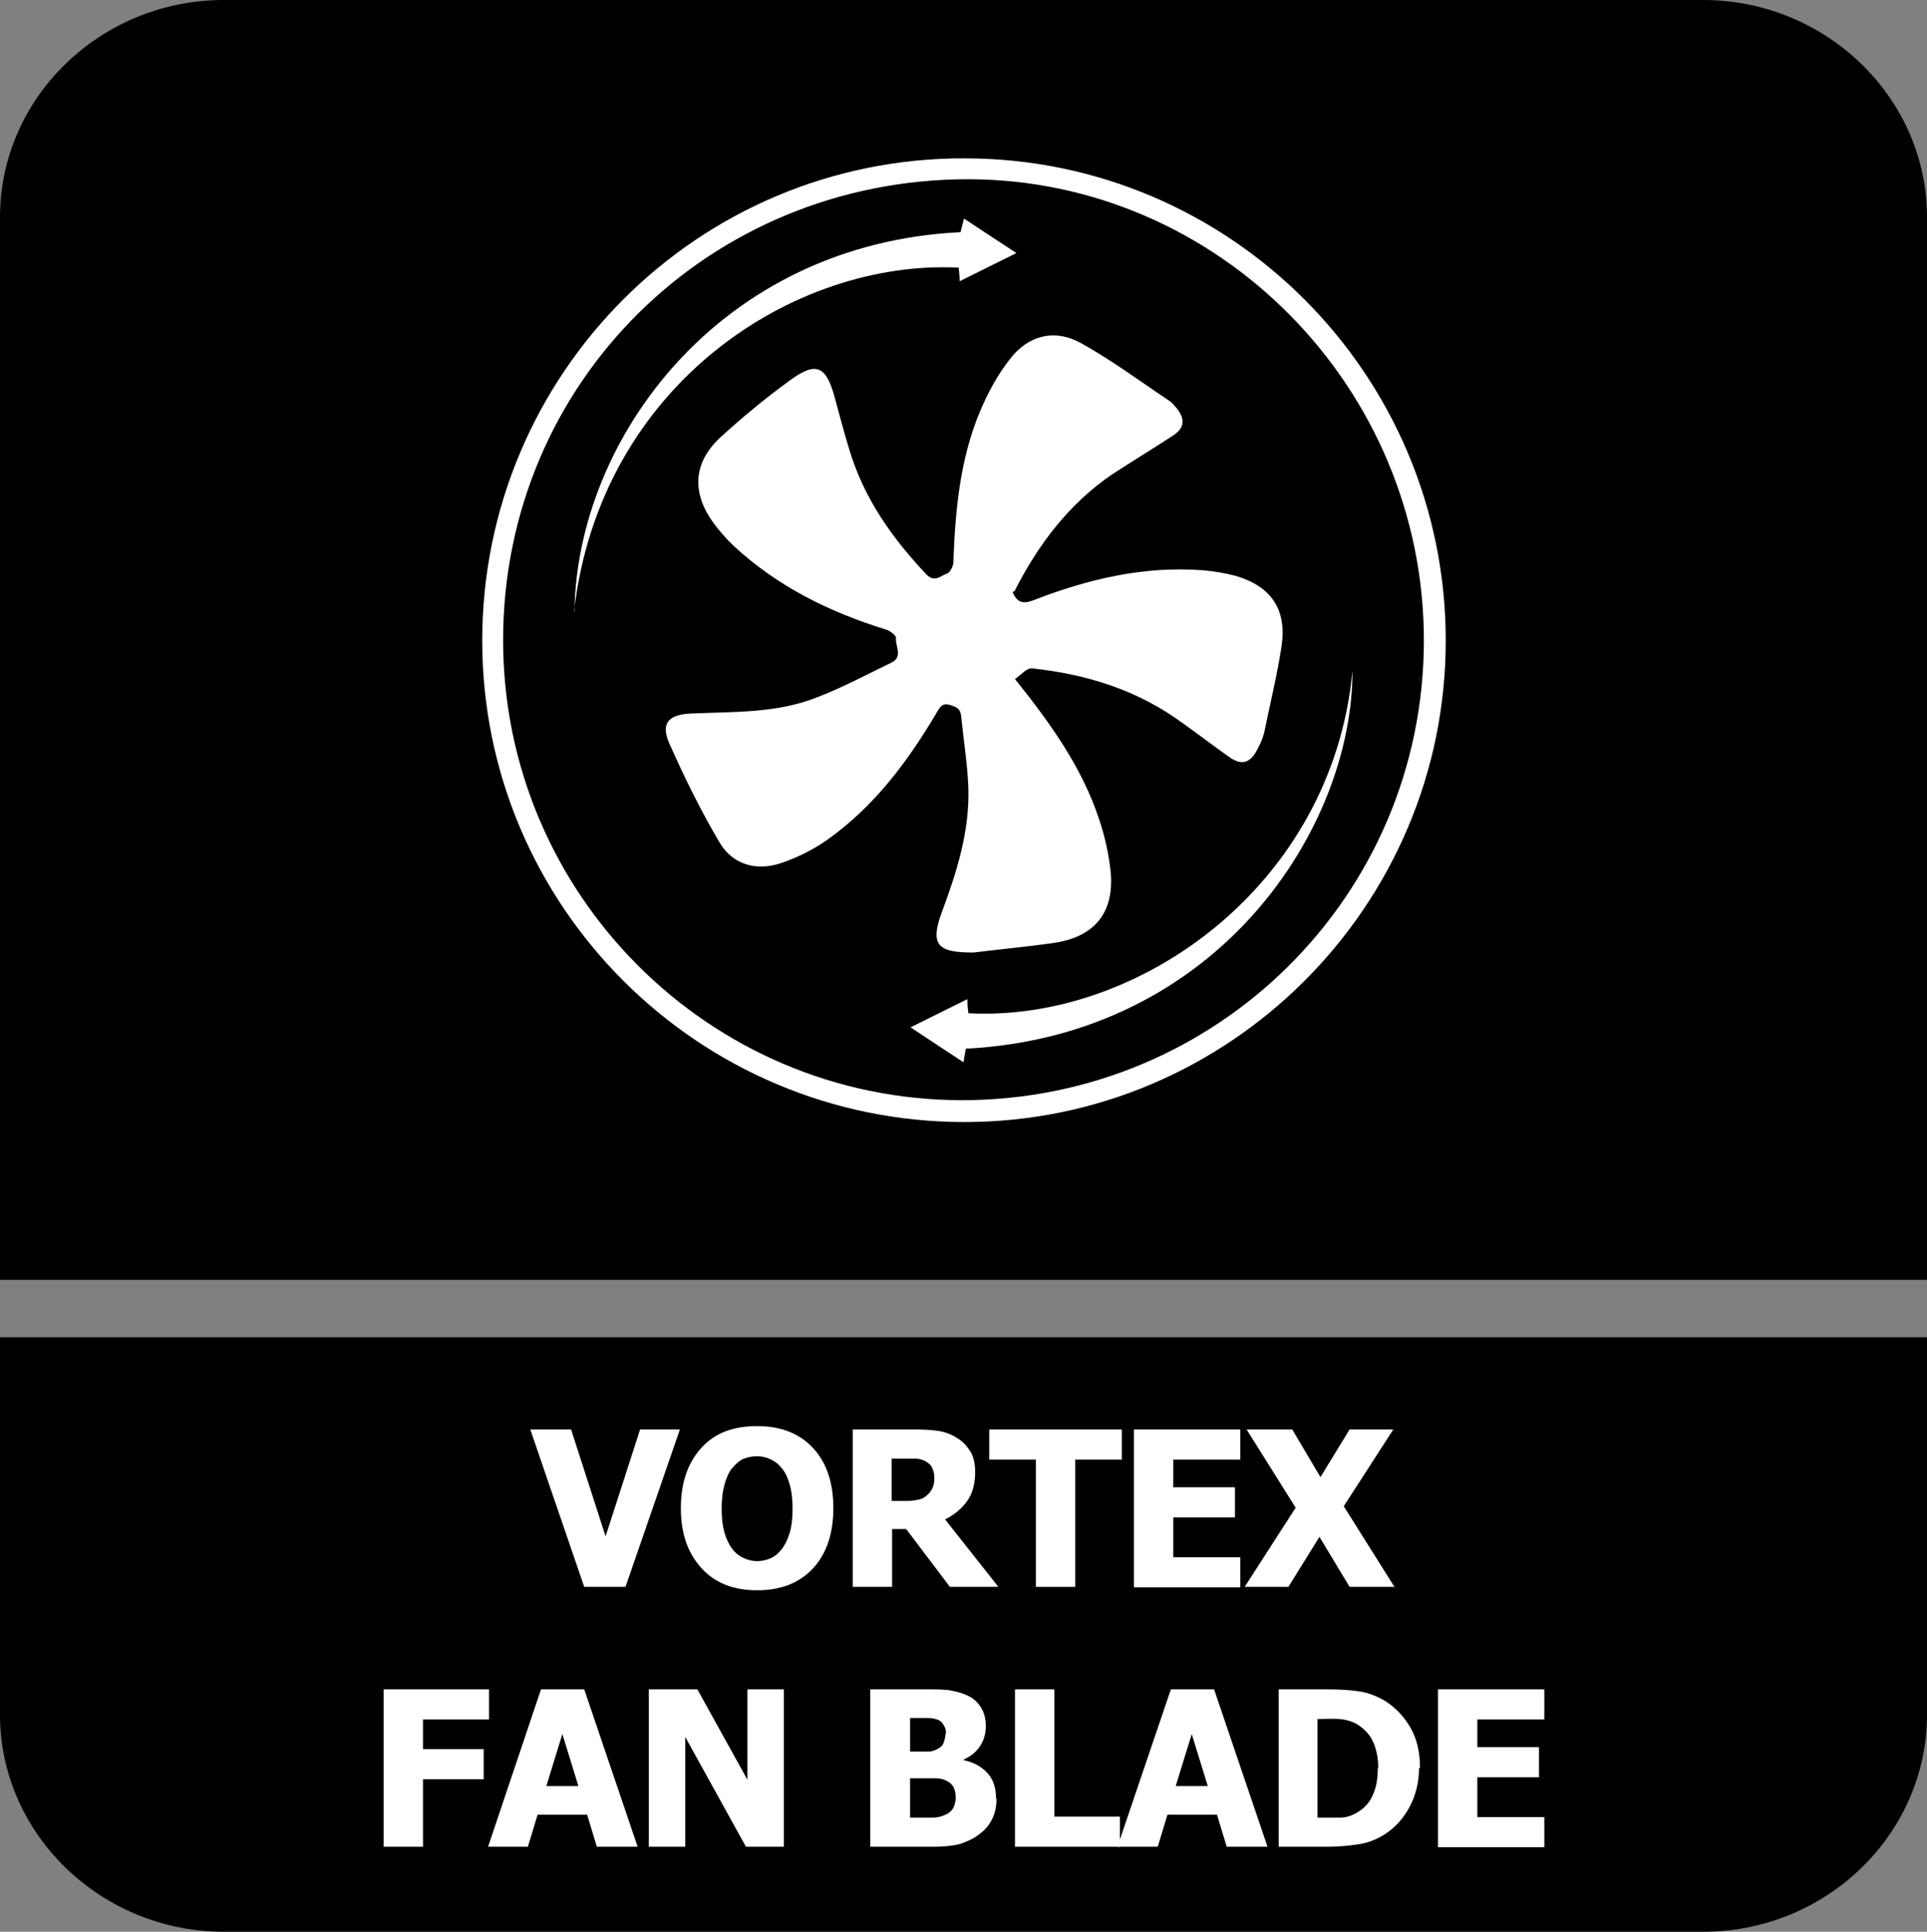
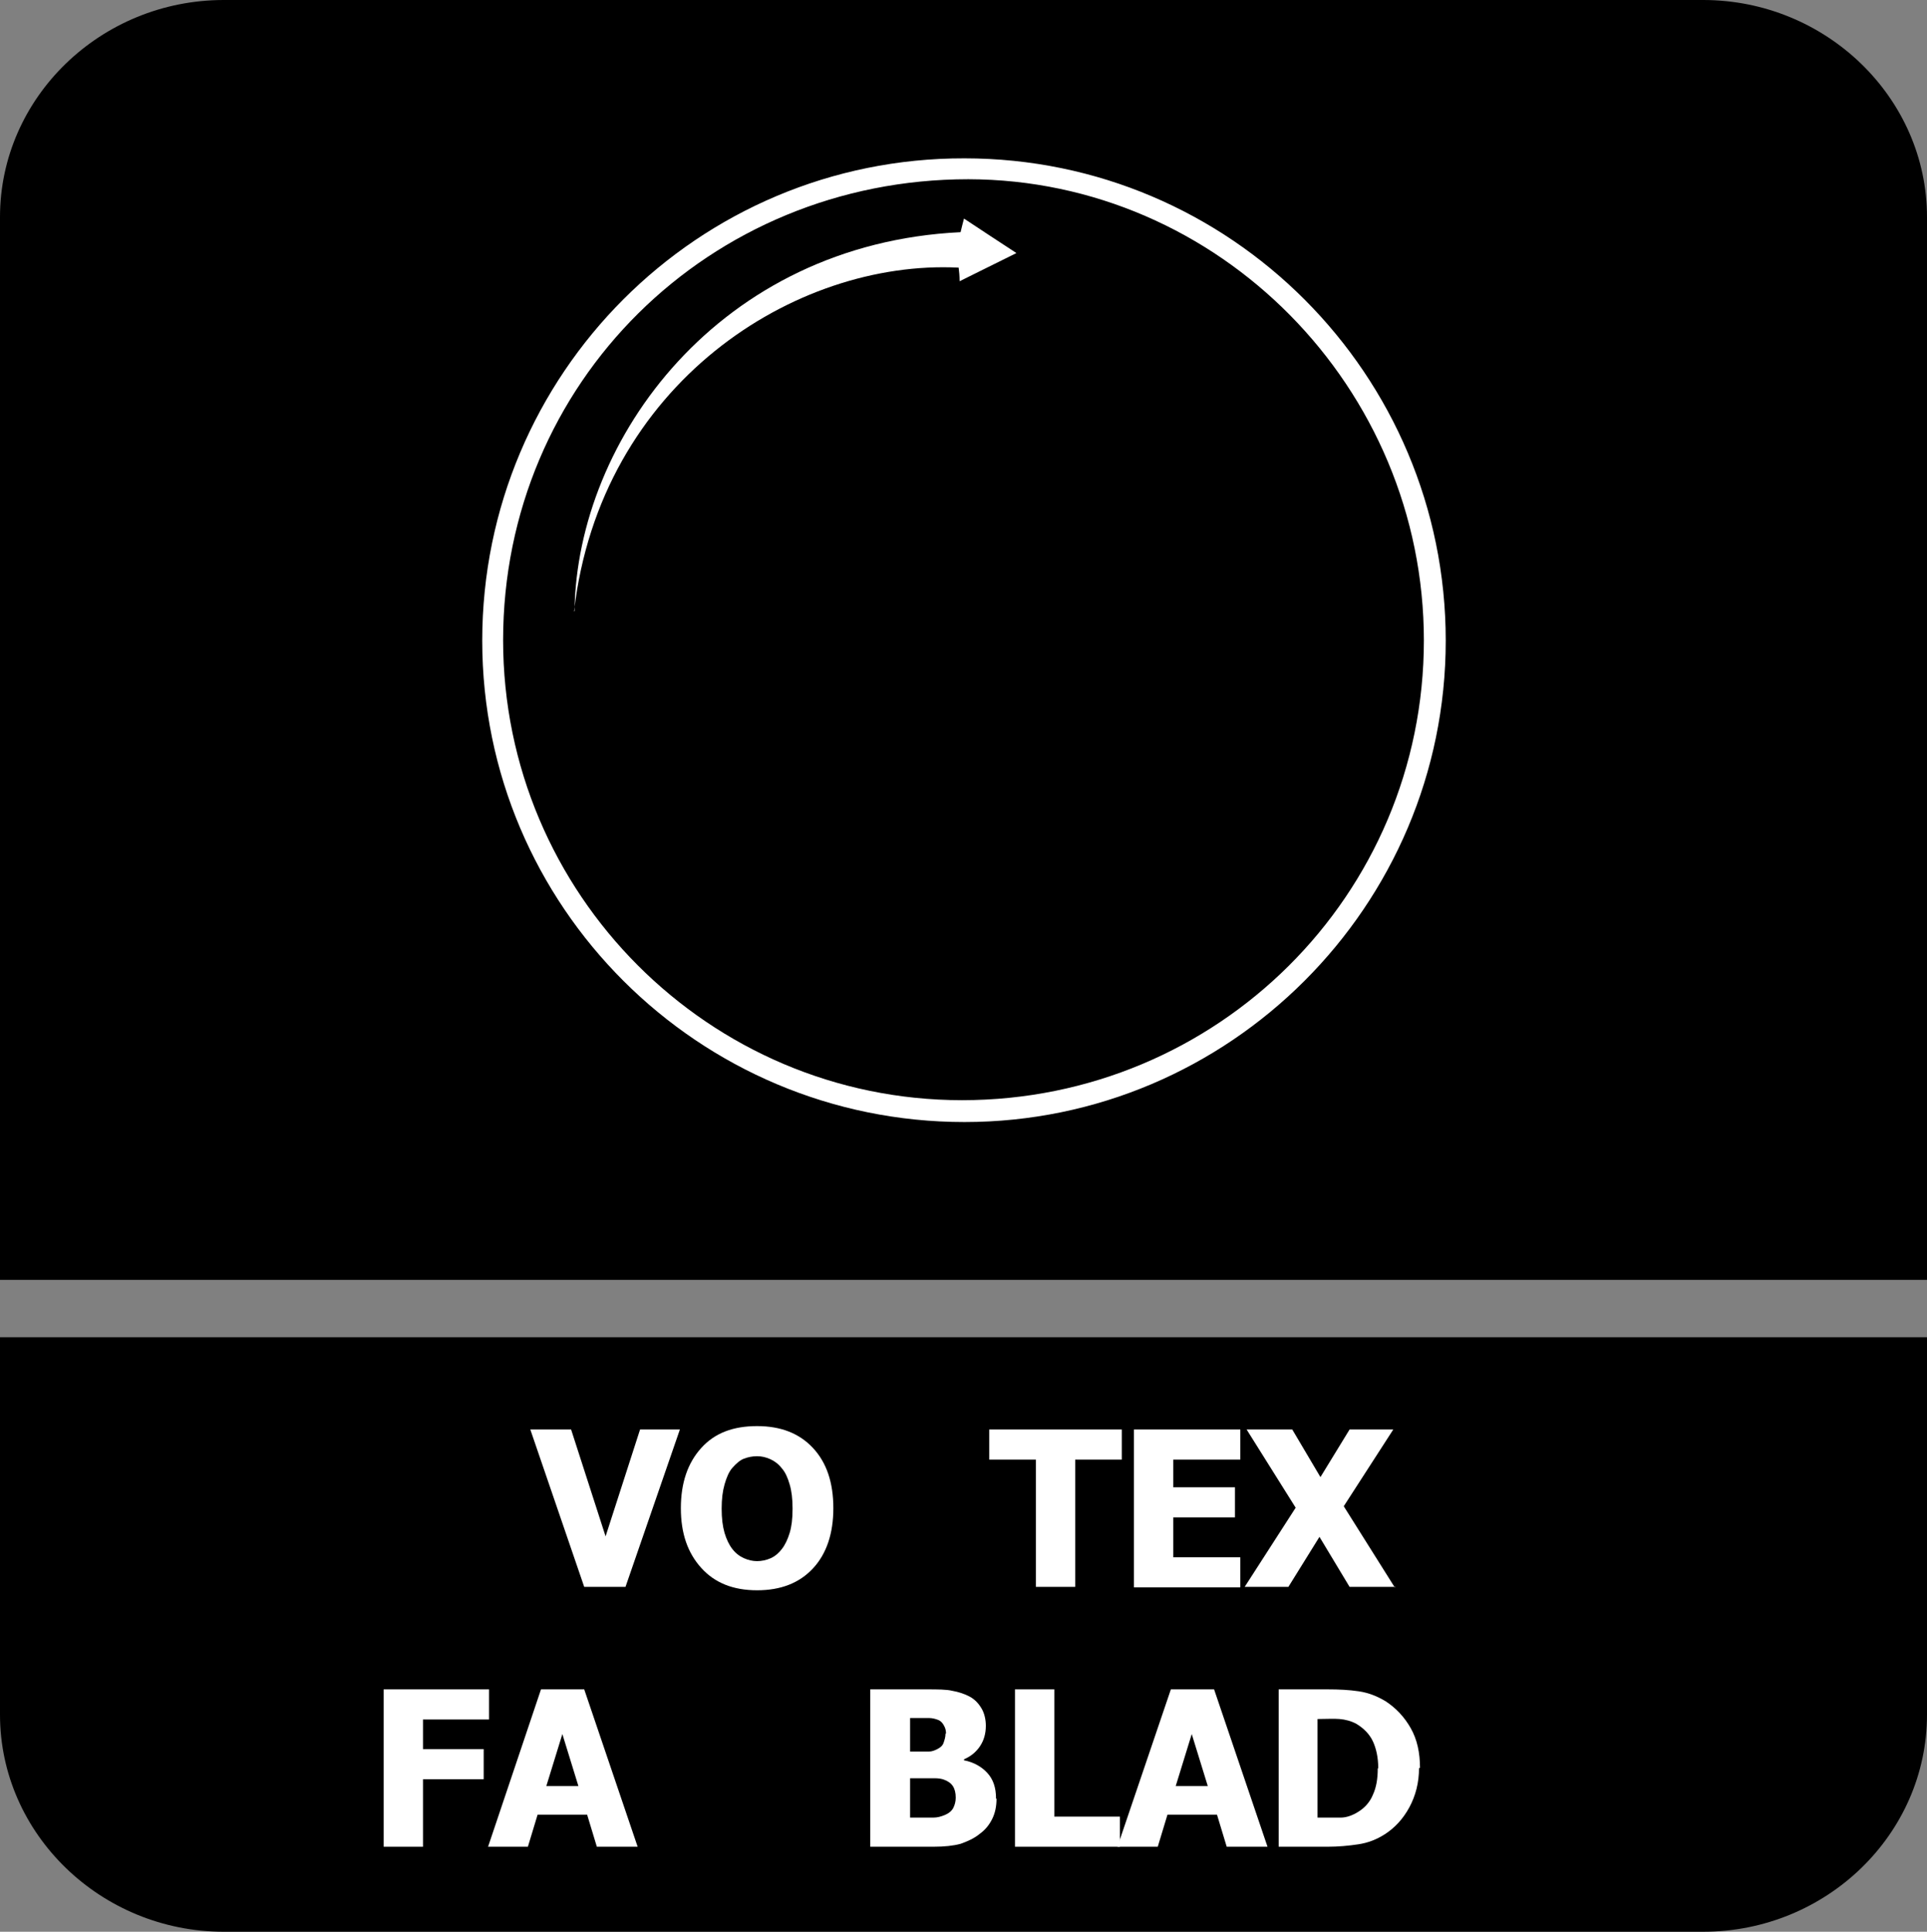
<svg xmlns="http://www.w3.org/2000/svg" id="Layer_2" data-name="Layer 2" viewBox="0 0 39.68 39.77">
  <rect x="0" y="0" width="39.68" height="39.77" fill="#808080" stroke="none" />
  <defs>
    <style>
      .cls-1 {
        fill: #fff;
      }

      .cls-2 {
        fill-rule: evenodd;
      }
    </style>
  </defs>
  <g id="Layer_1-2" data-name="Layer 1">
    <g>
      <path class="cls-2" d="M39.68,29.5v5.8c0,2.46-2.07,4.47-4.61,4.47H4.61c-2.53,0-4.61-2.01-4.61-4.47v-7.77h39.68v1.98Z" />
      <path class="cls-2" d="M4.61,0h30.46c2.53,0,4.61,2.01,4.61,4.47v21.88H0V4.47C0,2.01,2.07,0,4.61,0" />
      <g>
        <path class="cls-1" d="M14,29.43l-1.12,3.24h-.85l-1.11-3.24h.84l.71,2.2.71-2.2h.82Z" />
        <path class="cls-1" d="M17.16,31.05c0,.52-.14.94-.42,1.24-.28.3-.66.45-1.15.45s-.87-.15-1.15-.46-.42-.71-.42-1.23.14-.93.42-1.24.66-.45,1.15-.45.87.15,1.15.45c.28.3.42.71.42,1.24ZM16.32,31.05c0-.19-.02-.36-.06-.49-.04-.14-.09-.25-.16-.33-.07-.09-.15-.15-.24-.19-.09-.04-.18-.06-.27-.06-.1,0-.19.02-.27.05s-.16.1-.24.19c-.07.08-.12.2-.16.34-.04.14-.06.3-.06.5s.02.36.06.5c.04.13.09.24.16.33.07.09.15.15.24.19.09.04.18.06.27.06s.19-.02.28-.06c.09-.04.17-.11.23-.19.07-.09.12-.2.16-.33.04-.13.06-.29.06-.49Z" />
-         <path class="cls-1" d="M20.55,32.67h-.99l-.9-1.19h-.29v1.19h-.81v-3.24h1.3c.18,0,.34.01.47.03.13.02.26.07.37.14.12.07.21.17.28.28s.1.26.1.43c0,.25-.06.45-.17.6-.11.15-.26.28-.45.37l1.09,1.38ZM19.24,30.42c0-.08-.02-.15-.05-.21-.03-.06-.08-.1-.16-.14-.05-.02-.11-.04-.17-.04s-.14,0-.23,0h-.27v.87h.23c.11,0,.21,0,.29-.02.08-.01.15-.04.2-.09.05-.04.09-.09.12-.15s.04-.13.04-.22Z" />
        <path class="cls-1" d="M21.33,32.67v-2.62h-.96v-.62h2.73v.62h-.96v2.62h-.81Z" />
        <path class="cls-1" d="M23.35,32.67v-3.24h2.19v.62h-1.38v.57h1.27v.62h-1.27v.82h1.38v.62h-2.19Z" />
        <path class="cls-1" d="M28.74,32.67h-.95l-.62-1.03-.64,1.03h-.9l1.05-1.63-1.01-1.61h.94l.58.98.6-.98h.9l-1.02,1.58,1.05,1.67Z" />
        <path class="cls-1" d="M10.07,35.4h-1.36v.61h1.25v.62h-1.25v1.39h-.81v-3.24h2.17v.62Z" />
        <path class="cls-1" d="M10.05,38.02l1.09-3.24h.89l1.1,3.24h-.84l-.2-.66h-1.02l-.2.66h-.82ZM11.91,36.77l-.33-1.07-.33,1.07h.66Z" />
-         <path class="cls-1" d="M16.14,38.02h-.78l-1.25-2.26v2.26h-.75v-3.24h1l1.03,1.86v-1.86h.75v3.24Z" />
        <path class="cls-1" d="M20.52,37.03c0,.16-.03.3-.09.42s-.14.22-.25.3c-.12.1-.26.16-.4.21-.15.04-.33.06-.56.06h-1.3v-3.24h1.15c.24,0,.42,0,.54.03.12.02.24.06.34.11.12.06.2.15.26.25s.09.23.09.36c0,.16-.04.3-.12.42-.08.12-.19.21-.33.27v.02c.2.04.36.13.48.26s.18.3.18.53ZM19.48,35.69c0-.05-.01-.11-.04-.16-.03-.06-.07-.1-.12-.12-.05-.02-.12-.04-.19-.04-.07,0-.18,0-.33,0h-.06v.69h.1c.14,0,.24,0,.29,0,.06,0,.11-.02.17-.05.06-.03.11-.07.13-.13s.04-.12.04-.19ZM19.68,37.01c0-.1-.02-.18-.06-.24s-.1-.1-.18-.13c-.05-.02-.12-.03-.2-.03-.09,0-.2,0-.35,0h-.15v.81h.04c.21,0,.36,0,.44,0s.16-.02.25-.06c.07-.03.13-.08.16-.14s.05-.13.05-.21Z" />
        <path class="cls-1" d="M23.06,38.02h-2.16v-3.24h.81v2.62h1.35v.62Z" />
        <path class="cls-1" d="M23.01,38.02l1.1-3.24h.89l1.1,3.24h-.84l-.2-.66h-1.02l-.2.66h-.82ZM24.87,36.77l-.33-1.07-.33,1.07h.66Z" />
        <path class="cls-1" d="M29.22,36.4c0,.3-.07.57-.2.81-.13.24-.3.42-.5.55-.17.11-.35.18-.55.21-.2.03-.41.05-.63.05h-1.01v-3.24h1.01c.23,0,.44.01.64.04.2.03.38.1.56.21.21.14.38.32.51.55s.19.5.19.82ZM28.38,36.4c0-.21-.04-.4-.11-.55-.07-.15-.19-.27-.34-.36-.11-.06-.23-.09-.35-.1s-.27,0-.43,0h-.02v2.03h.02c.18,0,.34,0,.46,0s.25-.05.36-.12c.13-.08.24-.2.3-.35.07-.15.1-.33.1-.54Z" />
-         <path class="cls-1" d="M29.61,38.02v-3.24h2.19v.62h-1.38v.57h1.27v.62h-1.27v.82h1.38v.62h-2.19Z" />
      </g>
      <g>
        <path class="cls-1" d="M19.86,23.1c-5.48,0-9.93-4.44-9.93-9.91,0-5.49,4.44-9.94,9.93-9.93,5.47,0,9.91,4.45,9.91,9.93,0,5.46-4.45,9.91-9.91,9.91ZM29.32,13.19c0-5.21-4.22-9.49-9.38-9.5-5.34,0-9.58,4.19-9.58,9.49,0,5.22,4.24,9.47,9.45,9.47,5.26,0,9.51-4.22,9.51-9.47Z" />
-         <path class="cls-1" d="M20.85,12.19c.1.23.23.25.45.16,1.11-.43,2.26-.7,3.46-.61.24.02.48.06.7.12.72.22,1.04.69.93,1.44-.09.6-.24,1.2-.36,1.79-.03.12-.08.23-.14.34-.15.29-.33.34-.6.14-.31-.22-.61-.45-.92-.67-.93-.69-1.99-1.02-3.12-1.14-.11-.01-.23.14-.35.22.73.91,1.38,1.82,1.73,2.88.12.35.2.72.24,1.08.08.84-.32,1.34-1.15,1.47-.55.08-1.11.13-1.67.2,0,0-.02,0-.02,0-.7,0-.89-.14-.64-.82.31-.83.58-1.68.55-2.58-.02-.49-.1-.98-.15-1.48-.02-.16-.12-.18-.24-.22-.14-.04-.19.04-.25.14-.6,1.02-1.3,1.96-2.28,2.65-.29.2-.61.36-.94.47-.51.17-.99.03-1.26-.42-.39-.66-.73-1.35-1.04-2.05-.18-.41-.01-.59.44-.61.88-.04,1.78,0,2.62-.34.52-.2,1.02-.47,1.52-.71.24-.12.07-.34.09-.51,0-.05-.13-.15-.21-.17-1.16-.36-2.22-.88-3.12-1.71-.16-.15-.31-.32-.44-.5-.45-.63-.4-1.25.18-1.77.44-.4.9-.78,1.38-1.13.56-.42.77-.33.95.34.1.36.19.72.3,1.07.3,1,.88,1.82,1.59,2.57.17.17.29.02.42-.02.06-.02.12-.14.13-.21.04-1.07.13-2.13.55-3.13.16-.38.36-.75.61-1.07.38-.5.93-.64,1.48-.33.63.35,1.22.79,1.82,1.19.05.03.08.08.12.12.21.25.19.44-.09.61-.4.26-.81.51-1.21.77-.9.61-1.53,1.45-2.02,2.41Z" />
        <path class="cls-1" d="M11.83,12.58c.05-3.55,2.99-7.56,7.95-7.8.02-.08.04-.17.07-.28.36.24.7.46,1.08.71-.41.2-.78.39-1.17.58,0-.11-.01-.2-.02-.28-3.37-.17-7.38,2.39-7.92,7.08Z" />
-         <path class="cls-1" d="M19.89,21.58c-.02.1-.03.18-.05.29-.37-.24-.71-.47-1.09-.72.41-.2.78-.39,1.17-.58,0,.12.01.2.02.29,3.49.19,7.49-2.61,7.91-7.05,0,3.25-2.77,7.51-7.96,7.78Z" />
      </g>
    </g>
  </g>
</svg>